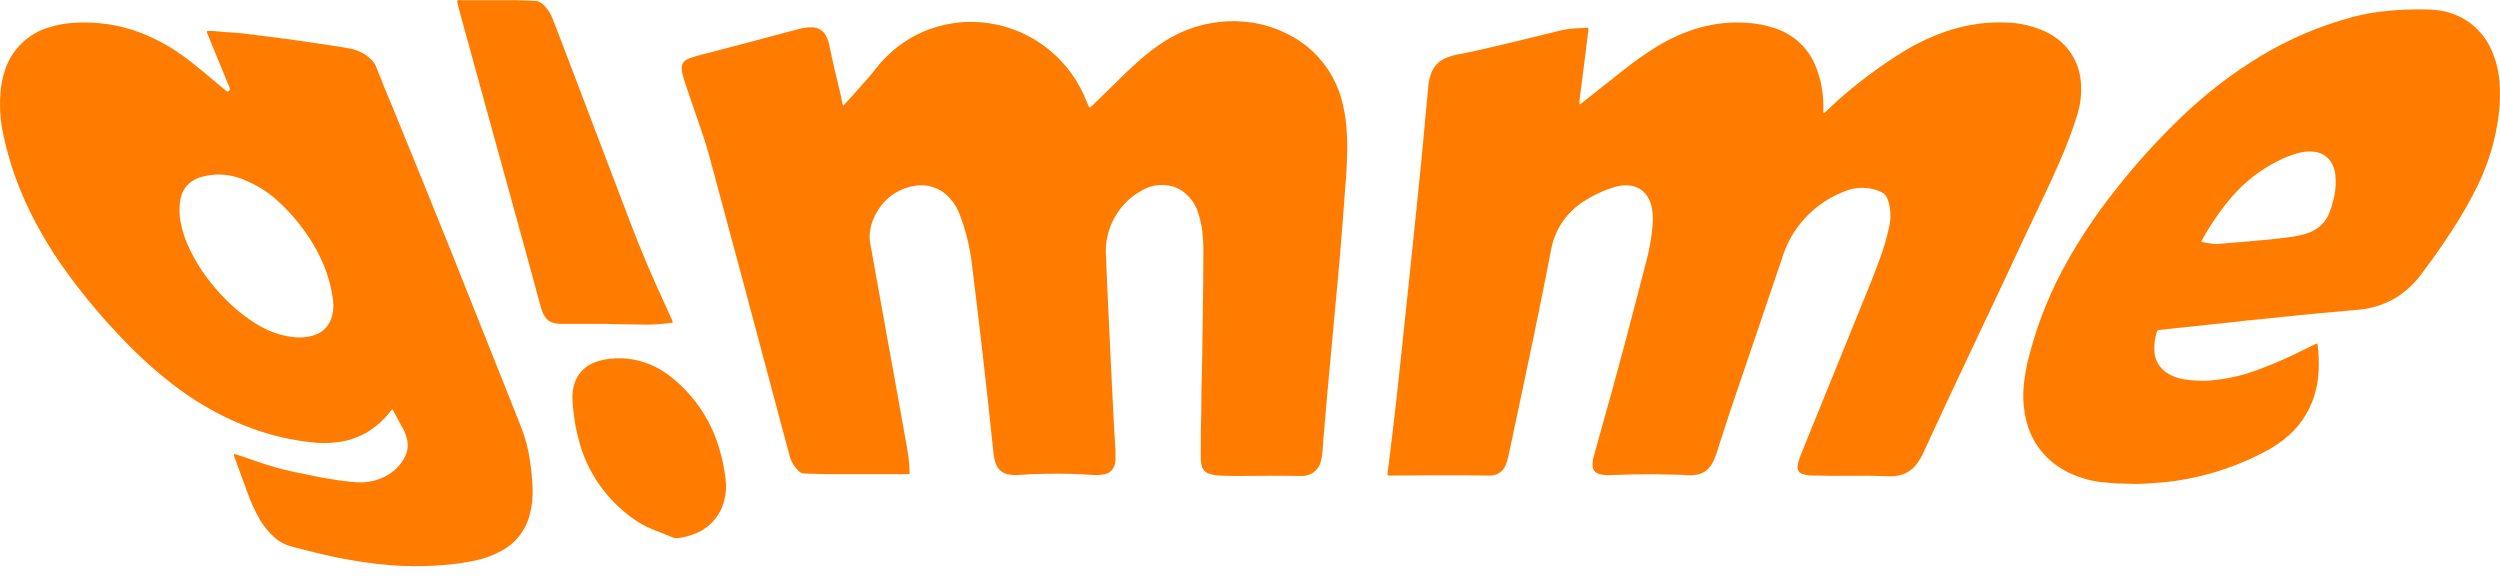
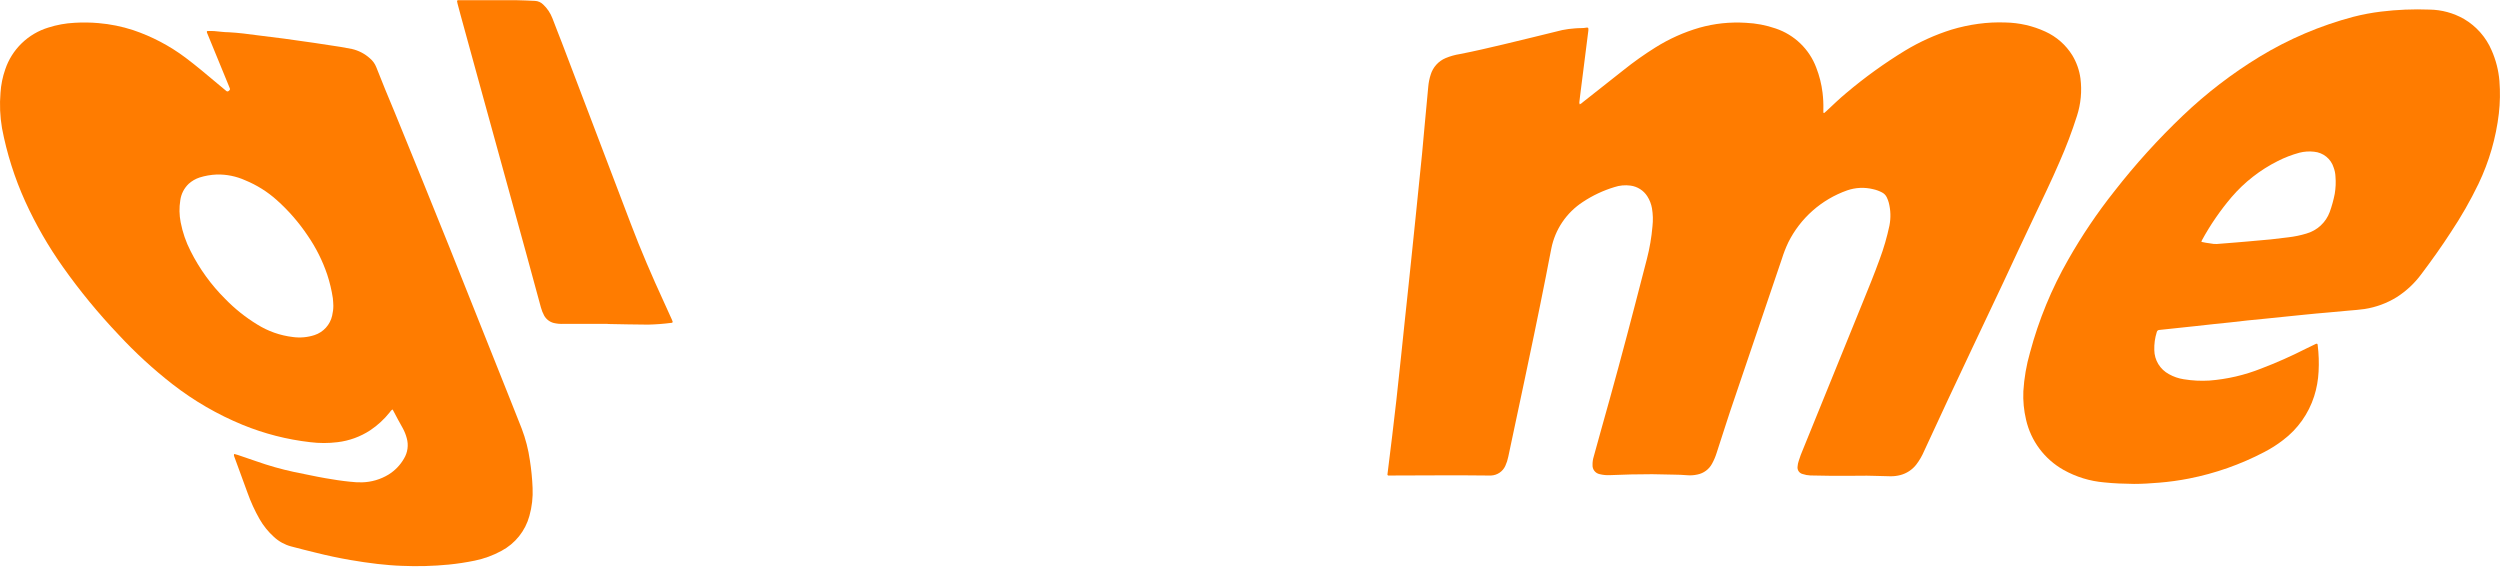
<svg xmlns="http://www.w3.org/2000/svg" width="243" height="56" viewBox="0 0 243 56" fill="none">
  <path d="M153.551 10.144C153.672 10.085 153.781 10.007 153.876 9.913L157.796 6.82C158.787 6.025 159.824 5.289 160.901 4.616C162.233 3.779 163.676 3.131 165.189 2.692C165.913 2.489 166.652 2.346 167.4 2.265C168.163 2.185 168.931 2.169 169.697 2.217C170.686 2.261 171.664 2.447 172.6 2.771C173.499 3.074 174.319 3.572 175 4.229C175.681 4.886 176.207 5.686 176.538 6.57C176.844 7.353 177.05 8.172 177.151 9.006C177.217 9.543 177.244 10.084 177.23 10.625C177.23 10.723 177.23 10.82 177.23 10.918C177.229 10.93 177.232 10.943 177.238 10.953C177.244 10.964 177.254 10.973 177.265 10.978C177.277 10.983 177.289 10.985 177.302 10.983C177.314 10.981 177.325 10.975 177.334 10.966L177.555 10.771C178.167 10.199 178.78 9.602 179.441 9.054C181.239 7.534 183.151 6.154 185.162 4.926C186.577 4.069 188.09 3.384 189.67 2.886C190.531 2.626 191.412 2.435 192.304 2.314C193.174 2.196 194.053 2.153 194.931 2.186C196.269 2.21 197.588 2.511 198.802 3.069C199.889 3.563 200.803 4.366 201.43 5.377C201.844 6.065 202.113 6.829 202.22 7.624C202.376 8.852 202.259 10.099 201.877 11.277C201.396 12.787 200.833 14.271 200.193 15.722C199.39 17.597 198.49 19.43 197.62 21.275C196.659 23.296 195.715 25.324 194.766 27.363C193.749 29.519 192.728 31.676 191.703 33.836C190.129 37.172 188.555 40.503 187.018 43.858C186.82 44.322 186.565 44.76 186.258 45.161C185.869 45.66 185.324 46.018 184.709 46.178C184.399 46.258 184.08 46.297 183.759 46.293L182.087 46.251C181.285 46.22 180.483 46.251 179.68 46.251C178.455 46.251 177.23 46.251 175.969 46.214C175.71 46.204 175.454 46.157 175.209 46.074C175.05 46.034 174.913 45.936 174.823 45.799C174.734 45.663 174.699 45.498 174.725 45.337C174.738 45.155 174.775 44.975 174.835 44.802C174.954 44.414 175.095 44.034 175.258 43.663L181.046 29.421C181.616 28.027 182.185 26.627 182.7 25.208C183.1 24.137 183.419 23.038 183.655 21.92C183.799 21.181 183.776 20.42 183.588 19.692C183.538 19.514 183.473 19.34 183.392 19.174C183.294 18.972 183.133 18.808 182.933 18.705C182.66 18.561 182.37 18.455 182.069 18.389C181.234 18.183 180.358 18.223 179.545 18.504C177.048 19.387 174.994 21.202 173.819 23.564C173.578 24.073 173.373 24.598 173.206 25.135C171.675 29.649 170.144 34.16 168.613 38.67C168 40.442 167.449 42.22 166.867 43.992C166.752 44.368 166.598 44.731 166.408 45.076C166.264 45.343 166.063 45.576 165.818 45.757C165.573 45.938 165.292 46.063 164.993 46.123C164.656 46.2 164.308 46.222 163.964 46.19C163.541 46.147 163.125 46.147 162.702 46.135C161.998 46.135 161.293 46.093 160.589 46.093C159.217 46.093 157.845 46.123 156.473 46.184C156.139 46.2 155.805 46.167 155.481 46.086C155.278 46.044 155.098 45.932 154.972 45.769C154.846 45.605 154.783 45.403 154.795 45.197C154.788 44.927 154.826 44.658 154.905 44.4C155.138 43.535 155.383 42.671 155.622 41.806C156.769 37.747 157.874 33.671 158.935 29.58C159.321 28.106 159.707 26.633 160.081 25.159C160.349 24.123 160.529 23.066 160.62 21.999C160.686 21.413 160.669 20.821 160.571 20.239C160.498 19.826 160.344 19.431 160.117 19.077C159.938 18.796 159.699 18.559 159.418 18.38C159.136 18.201 158.819 18.085 158.488 18.041C157.959 17.968 157.42 18.018 156.914 18.188C155.828 18.517 154.796 19.004 153.851 19.631C153.064 20.144 152.387 20.809 151.861 21.586C151.335 22.362 150.971 23.236 150.789 24.155C150.599 25.044 150.452 25.939 150.268 26.828C149.889 28.727 149.509 30.633 149.111 32.533C148.498 35.522 147.849 38.512 147.218 41.502C147.01 42.464 146.82 43.426 146.606 44.388C146.545 44.701 146.446 45.005 146.312 45.295C146.19 45.559 145.998 45.785 145.756 45.948C145.514 46.111 145.232 46.206 144.94 46.22C144.799 46.22 144.664 46.22 144.529 46.22C141.424 46.178 138.325 46.22 135.219 46.22H134.919C134.827 46.147 134.864 46.086 134.87 46.032C135.026 44.814 135.177 43.584 135.324 42.342C135.458 41.203 135.599 40.071 135.722 38.938C135.881 37.532 136.022 36.131 136.175 34.725L136.542 31.212C136.671 30.036 136.794 28.867 136.916 27.692L137.21 24.873C137.339 23.655 137.461 22.438 137.584 21.25L137.878 18.352C137.994 17.232 138.11 16.105 138.221 14.985C138.306 14.066 138.386 13.158 138.472 12.233C138.558 11.307 138.649 10.351 138.735 9.408C138.766 9.079 138.79 8.75 138.827 8.421C138.861 8.028 138.939 7.64 139.06 7.264C139.168 6.904 139.355 6.572 139.607 6.292C139.858 6.013 140.17 5.791 140.518 5.645C140.962 5.461 141.427 5.33 141.902 5.255C143.323 4.981 144.725 4.646 146.128 4.317C148.039 3.855 149.944 3.398 151.849 2.923C152.253 2.842 152.662 2.787 153.074 2.759C153.466 2.716 153.864 2.759 154.256 2.679C154.348 2.679 154.39 2.716 154.39 2.807C154.393 2.856 154.393 2.905 154.39 2.953C154.311 3.599 154.231 4.244 154.145 4.89C154.06 5.535 153.974 6.278 153.882 6.972C153.79 7.666 153.704 8.385 153.613 9.091C153.582 9.347 153.545 9.602 153.521 9.858C153.497 9.954 153.508 10.055 153.551 10.144Z" fill="#FF7C00" />
-   <path d="M81.939 10.277C82.001 10.223 82.037 10.204 82.056 10.18C82.872 9.291 83.669 8.4 84.445 7.507C84.726 7.196 84.977 6.861 85.241 6.533C86.411 5.06 87.922 3.891 89.644 3.123C90.593 2.703 91.594 2.414 92.621 2.264C93.291 2.156 93.97 2.111 94.649 2.131C97.379 2.193 100.005 3.184 102.09 4.937C103.66 6.251 104.871 7.937 105.612 9.839C105.673 9.997 105.741 10.155 105.808 10.314C105.82 10.347 105.839 10.377 105.863 10.402C105.887 10.427 105.917 10.447 105.949 10.46C106.065 10.35 106.194 10.241 106.317 10.119L108.221 8.262C109.091 7.403 109.961 6.551 110.886 5.753C111.635 5.093 112.436 4.492 113.281 3.957C114.674 3.082 116.23 2.494 117.856 2.228C118.867 2.053 119.897 2.012 120.918 2.106C122.226 2.215 123.505 2.549 124.697 3.093C126.165 3.73 127.46 4.705 128.475 5.937C129.489 7.17 130.195 8.624 130.534 10.18C130.749 11.114 130.876 12.066 130.914 13.023C130.945 13.632 130.969 14.18 130.951 14.753C130.92 15.848 130.877 16.938 130.773 18.028C130.737 18.394 130.712 18.765 130.688 19.13C130.626 19.952 130.577 20.768 130.51 21.566C130.412 22.784 130.312 24.001 130.21 25.219C130.142 26.029 130.069 26.833 129.995 27.655C129.91 28.58 129.818 29.481 129.732 30.437C129.671 31.101 129.616 31.759 129.554 32.422C129.493 33.086 129.426 33.762 129.365 34.438C129.303 35.114 129.248 35.655 129.193 36.307L128.991 38.505L128.826 40.453C128.758 41.257 128.685 42.067 128.617 42.889C128.617 43.266 128.556 43.644 128.532 44.027C128.511 44.285 128.465 44.539 128.397 44.788C128.314 45.21 128.084 45.588 127.748 45.857C127.412 46.127 126.991 46.27 126.559 46.262C126.411 46.271 126.261 46.271 126.112 46.262C124.22 46.213 122.327 46.262 120.441 46.262C119.73 46.262 119.026 46.262 118.328 46.207C118.067 46.189 117.81 46.14 117.562 46.061C117.377 46.008 117.209 45.907 117.076 45.768C116.944 45.628 116.851 45.456 116.809 45.27C116.751 45.072 116.72 44.867 116.717 44.661C116.717 44.338 116.717 44.052 116.717 43.705C116.717 42.56 116.717 41.415 116.76 40.277C116.76 38.767 116.796 37.232 116.833 35.741C116.882 33.987 116.87 32.227 116.913 30.474C116.956 28.544 116.956 26.62 116.968 24.689C116.982 24 116.953 23.311 116.882 22.625C116.804 21.868 116.629 21.123 116.361 20.409C116.118 19.775 115.715 19.213 115.192 18.777C114.603 18.277 113.858 17.997 113.085 17.986C112.326 17.958 111.576 18.152 110.929 18.546C110.101 19.009 109.382 19.64 108.817 20.399C108.252 21.157 107.855 22.026 107.652 22.948C107.495 23.606 107.447 24.284 107.511 24.957C107.511 25.006 107.511 25.055 107.511 25.11C107.542 25.944 107.578 26.778 107.615 27.612C107.664 28.714 107.719 29.816 107.768 30.924L107.915 34.048C107.989 35.594 108.064 37.141 108.142 38.688C108.185 39.607 108.234 40.514 108.283 41.446C108.332 42.231 108.381 43.017 108.424 43.802C108.424 44.107 108.424 44.411 108.424 44.722C108.415 44.942 108.365 45.159 108.277 45.361C108.216 45.516 108.122 45.657 108.002 45.772C107.881 45.888 107.737 45.976 107.578 46.031C107.344 46.112 107.098 46.157 106.849 46.165C106.645 46.176 106.441 46.176 106.237 46.165C104.712 46.055 103.174 46.019 101.643 46.055C100.767 46.055 99.891 46.092 99.016 46.165C98.694 46.191 98.371 46.175 98.054 46.116C97.782 46.078 97.525 45.969 97.31 45.8C97.095 45.631 96.929 45.408 96.829 45.154C96.687 44.787 96.599 44.401 96.566 44.009C96.474 43.139 96.376 42.274 96.284 41.409C96.192 40.545 96.119 39.82 96.033 39.029C95.947 38.237 95.855 37.464 95.769 36.684C95.684 35.905 95.604 35.199 95.518 34.45C95.433 33.701 95.341 32.94 95.255 32.185C95.169 31.43 95.09 30.772 95.004 30.066C94.918 29.36 94.826 28.58 94.734 27.837C94.642 27.095 94.569 26.467 94.483 25.785C94.295 24.1 93.893 22.445 93.289 20.86C93.077 20.28 92.754 19.747 92.34 19.289C91.919 18.799 91.376 18.428 90.765 18.215C90.154 18.001 89.497 17.951 88.861 18.071C88.114 18.194 87.405 18.481 86.784 18.911C86.163 19.34 85.647 19.902 85.271 20.555C84.916 21.11 84.68 21.732 84.579 22.382C84.511 22.785 84.511 23.196 84.579 23.6C84.943 25.629 85.306 27.659 85.669 29.688C86.033 31.718 86.392 33.699 86.747 35.631C87.131 37.774 87.515 39.913 87.899 42.049C88.028 42.785 88.174 43.522 88.285 44.265C88.361 44.824 88.406 45.387 88.419 45.952C88.419 46.049 88.389 46.079 88.285 46.085H80.255C79.563 46.085 78.871 46.037 78.179 46.025C77.967 46.016 77.767 45.927 77.621 45.775C77.191 45.364 76.885 44.841 76.739 44.265C76.494 43.327 76.237 42.396 75.986 41.458C74.822 37.102 73.66 32.749 72.501 28.398C71.321 23.985 70.135 19.573 68.942 15.161C68.581 13.809 68.109 12.488 67.65 11.166C67.274 10.091 66.905 9.009 66.541 7.921C66.456 7.659 66.394 7.379 66.315 7.105C66.274 6.925 66.257 6.741 66.266 6.557C66.266 6.428 66.296 6.301 66.354 6.185C66.413 6.07 66.498 5.97 66.603 5.893C66.761 5.774 66.939 5.684 67.129 5.625C67.527 5.504 67.926 5.376 68.354 5.272C71.417 4.481 74.479 3.677 77.578 2.837C78.006 2.713 78.45 2.651 78.895 2.654C79.201 2.649 79.501 2.733 79.758 2.897C80.015 3.06 80.218 3.296 80.341 3.574C80.462 3.816 80.549 4.074 80.598 4.341C80.935 6.04 81.358 7.72 81.756 9.401C81.805 9.711 81.866 9.973 81.939 10.277Z" fill="#FF7C00" />
  <path d="M59.069 31.48H54.782C54.461 31.497 54.139 31.468 53.826 31.395C53.629 31.344 53.443 31.253 53.282 31.129C53.121 31.004 52.987 30.848 52.889 30.67C52.755 30.421 52.65 30.157 52.577 29.884L51.125 24.551C49.598 19.022 48.075 13.496 46.556 7.971C45.964 5.816 45.372 3.66 44.78 1.505C44.669 1.115 44.572 0.719 44.467 0.33C44.467 0.269 44.437 0.208 44.431 0.147C44.426 0.132 44.425 0.117 44.427 0.102C44.429 0.087 44.435 0.072 44.444 0.06C44.453 0.047 44.465 0.037 44.478 0.03C44.492 0.023 44.507 0.019 44.523 0.019H44.706C46.544 0.019 48.344 0.019 50.157 0.019C50.77 0.019 51.382 0.068 51.995 0.086C52.295 0.098 52.579 0.222 52.791 0.433C53.188 0.805 53.496 1.26 53.691 1.767C54.016 2.576 54.304 3.392 54.635 4.202C56.864 10.055 59.092 15.909 61.317 21.762C62.291 24.332 63.375 26.846 64.52 29.331C64.784 29.903 65.041 30.475 65.298 31.047C65.329 31.114 65.353 31.181 65.378 31.248C65.382 31.263 65.384 31.279 65.381 31.294C65.379 31.31 65.373 31.325 65.365 31.337C65.356 31.35 65.344 31.361 65.33 31.369C65.317 31.377 65.302 31.381 65.286 31.382H65.249C64.501 31.479 63.749 31.536 62.995 31.553C61.684 31.553 60.374 31.51 59.063 31.492L59.069 31.48Z" fill="#FF7C00" />
-   <path d="M55.645 38.695C55.632 38.333 55.667 37.97 55.749 37.617C55.861 37.057 56.12 36.537 56.499 36.109C56.879 35.681 57.366 35.361 57.911 35.181C58.364 35.021 58.835 34.916 59.314 34.871C60.845 34.702 62.392 34.988 63.761 35.693C64.353 35.999 64.909 36.368 65.42 36.795C67.627 38.61 69.216 41.057 69.971 43.803C70.245 44.734 70.433 45.688 70.535 46.653C70.643 47.622 70.493 48.603 70.1 49.496C69.829 50.077 69.441 50.597 68.959 51.022C68.478 51.448 67.913 51.77 67.301 51.968C66.825 52.143 66.329 52.257 65.825 52.309C65.702 52.324 65.578 52.307 65.463 52.261L63.473 51.469C62.823 51.212 62.206 50.878 61.635 50.477C58.977 48.631 57.07 45.901 56.258 42.78C55.989 41.797 55.809 40.793 55.718 39.779C55.688 39.468 55.645 39.115 55.645 38.695Z" fill="#FF7C00" />
  <path d="M51.768 47.425C51.732 46.528 51.644 45.633 51.505 44.746C51.356 43.689 51.089 42.651 50.708 41.653C50.329 40.703 49.961 39.753 49.581 38.81C47.621 33.89 45.659 28.972 43.695 24.056C41.931 19.669 40.153 15.287 38.361 10.911C37.748 9.443 37.136 7.976 36.566 6.509C36.434 6.183 36.224 5.894 35.953 5.668C35.459 5.223 34.858 4.911 34.208 4.761C33.828 4.688 33.454 4.615 33.075 4.554C32.223 4.42 31.372 4.286 30.514 4.164C29.541 4.018 28.561 3.884 27.581 3.75C26.723 3.635 25.866 3.543 25.008 3.428C24.151 3.312 23.171 3.184 22.246 3.135C21.768 3.135 21.284 3.056 20.806 3.02C20.576 3.008 20.345 3.008 20.114 3.02C20.104 3.064 20.104 3.111 20.112 3.156C20.12 3.201 20.138 3.243 20.163 3.282C20.855 4.962 21.548 6.649 22.234 8.329C22.27 8.42 22.313 8.512 22.344 8.603C22.374 8.694 22.344 8.749 22.227 8.841C22.197 8.871 22.155 8.888 22.111 8.888C22.067 8.888 22.026 8.871 21.995 8.841L21.088 8.086C20.078 7.239 19.073 6.387 18.026 5.601C16.485 4.446 14.769 3.544 12.942 2.928C11.85 2.571 10.719 2.343 9.573 2.246C8.797 2.178 8.017 2.168 7.24 2.216C6.376 2.26 5.521 2.415 4.698 2.679C3.724 2.976 2.836 3.5 2.107 4.208C1.379 4.915 0.83 5.785 0.508 6.746C0.253 7.477 0.098 8.239 0.049 9.011C-0.049 10.163 0 11.323 0.196 12.463C0.663 14.914 1.42 17.301 2.45 19.575C3.469 21.815 4.699 23.954 6.125 25.962C7.761 28.274 9.562 30.466 11.515 32.52C13.131 34.266 14.886 35.878 16.764 37.342C18.845 38.961 21.139 40.29 23.581 41.294C25.683 42.155 27.895 42.723 30.153 42.98C31.036 43.09 31.929 43.09 32.811 42.98C33.945 42.845 35.031 42.449 35.984 41.824C36.704 41.343 37.345 40.753 37.883 40.076C37.949 39.964 38.038 39.869 38.146 39.796L38.207 39.881C38.526 40.49 38.82 41.044 39.157 41.635C39.321 41.937 39.448 42.258 39.536 42.591C39.63 42.922 39.655 43.27 39.608 43.611C39.562 43.952 39.446 44.281 39.267 44.576C38.904 45.209 38.388 45.743 37.766 46.128C36.992 46.598 36.107 46.859 35.2 46.883C34.805 46.89 34.41 46.87 34.018 46.822C33.222 46.743 32.425 46.621 31.635 46.481C30.612 46.305 29.608 46.074 28.573 45.873C27.327 45.605 26.099 45.257 24.898 44.831L23.116 44.222C23.011 44.186 22.905 44.155 22.797 44.131C22.76 44.131 22.736 44.131 22.742 44.198C22.739 44.233 22.739 44.267 22.742 44.302C23.183 45.52 23.612 46.707 24.059 47.9C24.372 48.78 24.762 49.632 25.223 50.445C25.596 51.098 26.071 51.688 26.631 52.193C27.103 52.629 27.675 52.945 28.297 53.112C29.1 53.313 29.896 53.538 30.698 53.721C31.807 54.001 32.934 54.239 34.061 54.433C34.937 54.586 35.819 54.714 36.701 54.817C37.485 54.902 38.275 54.975 39.065 55C40.585 55.066 42.108 55.025 43.622 54.878C44.469 54.793 45.311 54.665 46.145 54.494C47.053 54.307 47.928 53.987 48.742 53.544C49.403 53.192 49.984 52.71 50.45 52.127C50.917 51.544 51.259 50.872 51.456 50.153C51.706 49.266 51.811 48.345 51.768 47.425V47.425ZM32.285 30.681C32.188 31.116 31.98 31.518 31.68 31.849C31.381 32.18 31 32.428 30.576 32.569C29.893 32.792 29.168 32.856 28.456 32.757C27.228 32.611 26.048 32.195 25.002 31.54C23.864 30.845 22.819 30.01 21.891 29.055C20.526 27.697 19.39 26.128 18.528 24.41C18.072 23.525 17.747 22.579 17.56 21.603C17.423 20.902 17.41 20.183 17.523 19.478C17.603 18.862 17.893 18.293 18.344 17.864C18.647 17.591 19.004 17.384 19.392 17.255C19.934 17.085 20.496 16.987 21.064 16.963C22.017 16.94 22.963 17.132 23.832 17.523C24.956 17.984 25.992 18.632 26.895 19.441C28.045 20.466 29.059 21.633 29.914 22.912C30.717 24.079 31.354 25.352 31.807 26.693C32.053 27.44 32.235 28.205 32.352 28.982C32.383 29.226 32.389 29.469 32.401 29.713C32.401 30.039 32.362 30.364 32.285 30.681V30.681Z" fill="#FF7C00" />
  <path d="M242.944 7.867C242.859 6.84 242.602 5.834 242.185 4.89C241.64 3.617 240.7 2.55 239.502 1.845C238.478 1.26 237.32 0.945 236.139 0.932C234.571 0.872 233 0.937 231.442 1.127C230.535 1.237 229.637 1.406 228.753 1.632C225.538 2.483 222.464 3.791 219.627 5.517C216.95 7.149 214.457 9.061 212.191 11.222C209.788 13.509 207.559 15.97 205.521 18.584C203.86 20.677 202.363 22.893 201.044 25.214C199.416 28.056 198.164 31.095 197.32 34.256C196.965 35.485 196.748 36.749 196.67 38.025C196.629 38.958 196.718 39.892 196.934 40.801C197.167 41.82 197.61 42.779 198.237 43.618C198.863 44.457 199.658 45.156 200.572 45.672C201.792 46.357 203.145 46.773 204.541 46.89C205.472 46.988 206.415 47.024 207.432 47.036C208.191 47.036 209.03 46.988 209.882 46.915C210.854 46.836 211.822 46.702 212.779 46.513C215.325 46.011 217.784 45.146 220.08 43.943C220.727 43.61 221.342 43.219 221.917 42.774C223.342 41.698 224.397 40.209 224.937 38.512C225.183 37.738 225.327 36.936 225.366 36.125C225.414 35.266 225.385 34.404 225.28 33.55C225.28 33.41 225.206 33.373 225.084 33.434L224.116 33.903C222.71 34.619 221.267 35.259 219.792 35.821C218.185 36.461 216.489 36.855 214.763 36.99C213.924 37.042 213.082 36.999 212.252 36.862C211.75 36.785 211.267 36.618 210.825 36.369C210.398 36.141 210.04 35.803 209.789 35.391C209.538 34.978 209.403 34.507 209.398 34.025C209.379 33.435 209.46 32.846 209.637 32.283C209.647 32.223 209.679 32.169 209.726 32.129C209.773 32.09 209.833 32.069 209.894 32.07L211.732 31.875L213.391 31.699L215.162 31.504L216.815 31.333L218.475 31.145L220.208 30.974L223.008 30.688L223.963 30.591L225.145 30.475L226.254 30.378C226.94 30.311 227.632 30.244 228.318 30.189C228.826 30.146 229.328 30.11 229.831 30.037C230.944 29.865 232.011 29.472 232.967 28.88C233.894 28.287 234.704 27.529 235.355 26.645C236.354 25.318 237.321 23.966 238.222 22.572C239.225 21.066 240.124 19.493 240.911 17.865C241.942 15.711 242.61 13.403 242.889 11.033C243.009 9.982 243.028 8.922 242.944 7.867V7.867ZM226.94 18.827C226.822 19.431 226.659 20.026 226.45 20.605C226.264 21.109 225.961 21.562 225.565 21.928C225.168 22.293 224.691 22.559 224.171 22.706C223.606 22.877 223.025 22.997 222.438 23.065L220.747 23.266L219.676 23.363L218.383 23.479L217.311 23.57L215.474 23.716C215.268 23.725 215.062 23.706 214.861 23.662C214.567 23.619 214.249 23.582 213.973 23.509C213.988 23.455 214.006 23.402 214.028 23.351C214.842 21.861 215.806 20.457 216.907 19.162C218.154 17.708 219.681 16.516 221.397 15.655C222.067 15.314 222.771 15.043 223.498 14.845C223.965 14.725 224.451 14.691 224.931 14.748C225.365 14.788 225.777 14.955 226.115 15.228C226.453 15.501 226.701 15.868 226.829 16.282C226.934 16.559 226.994 16.851 227.007 17.147C227.055 17.705 227.032 18.268 226.94 18.821V18.827Z" fill="#FF7C00" />
</svg>